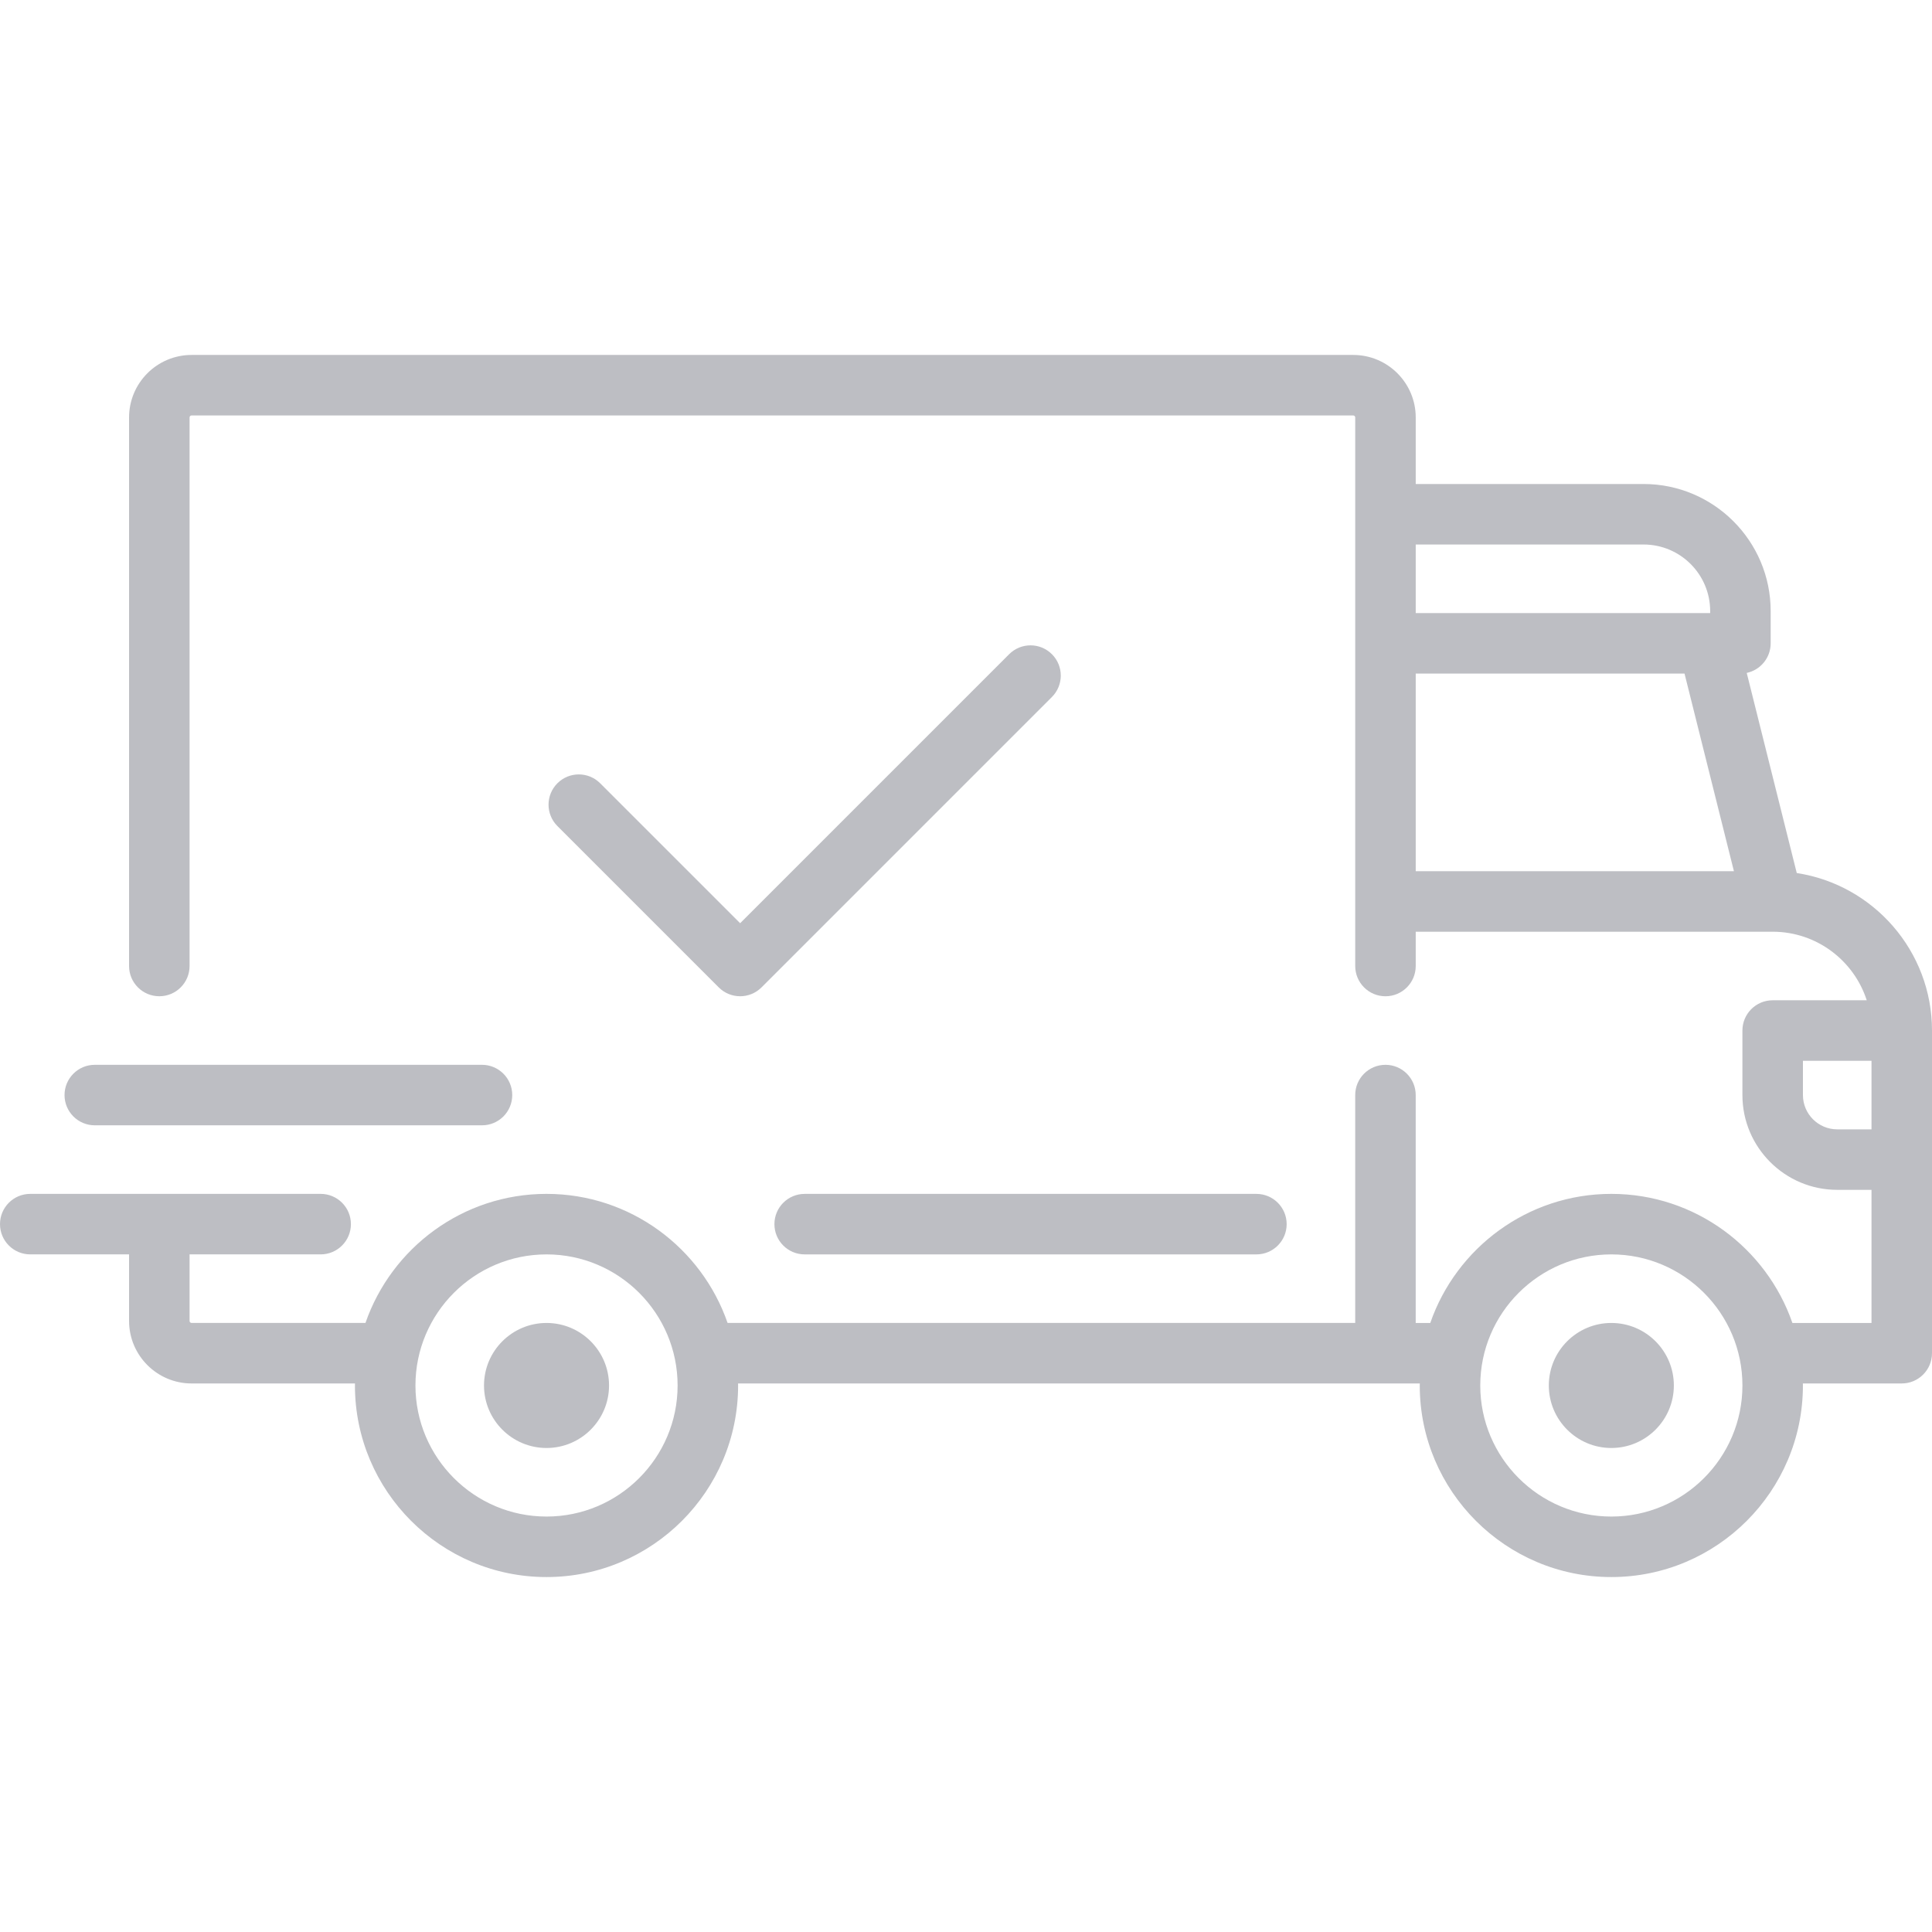
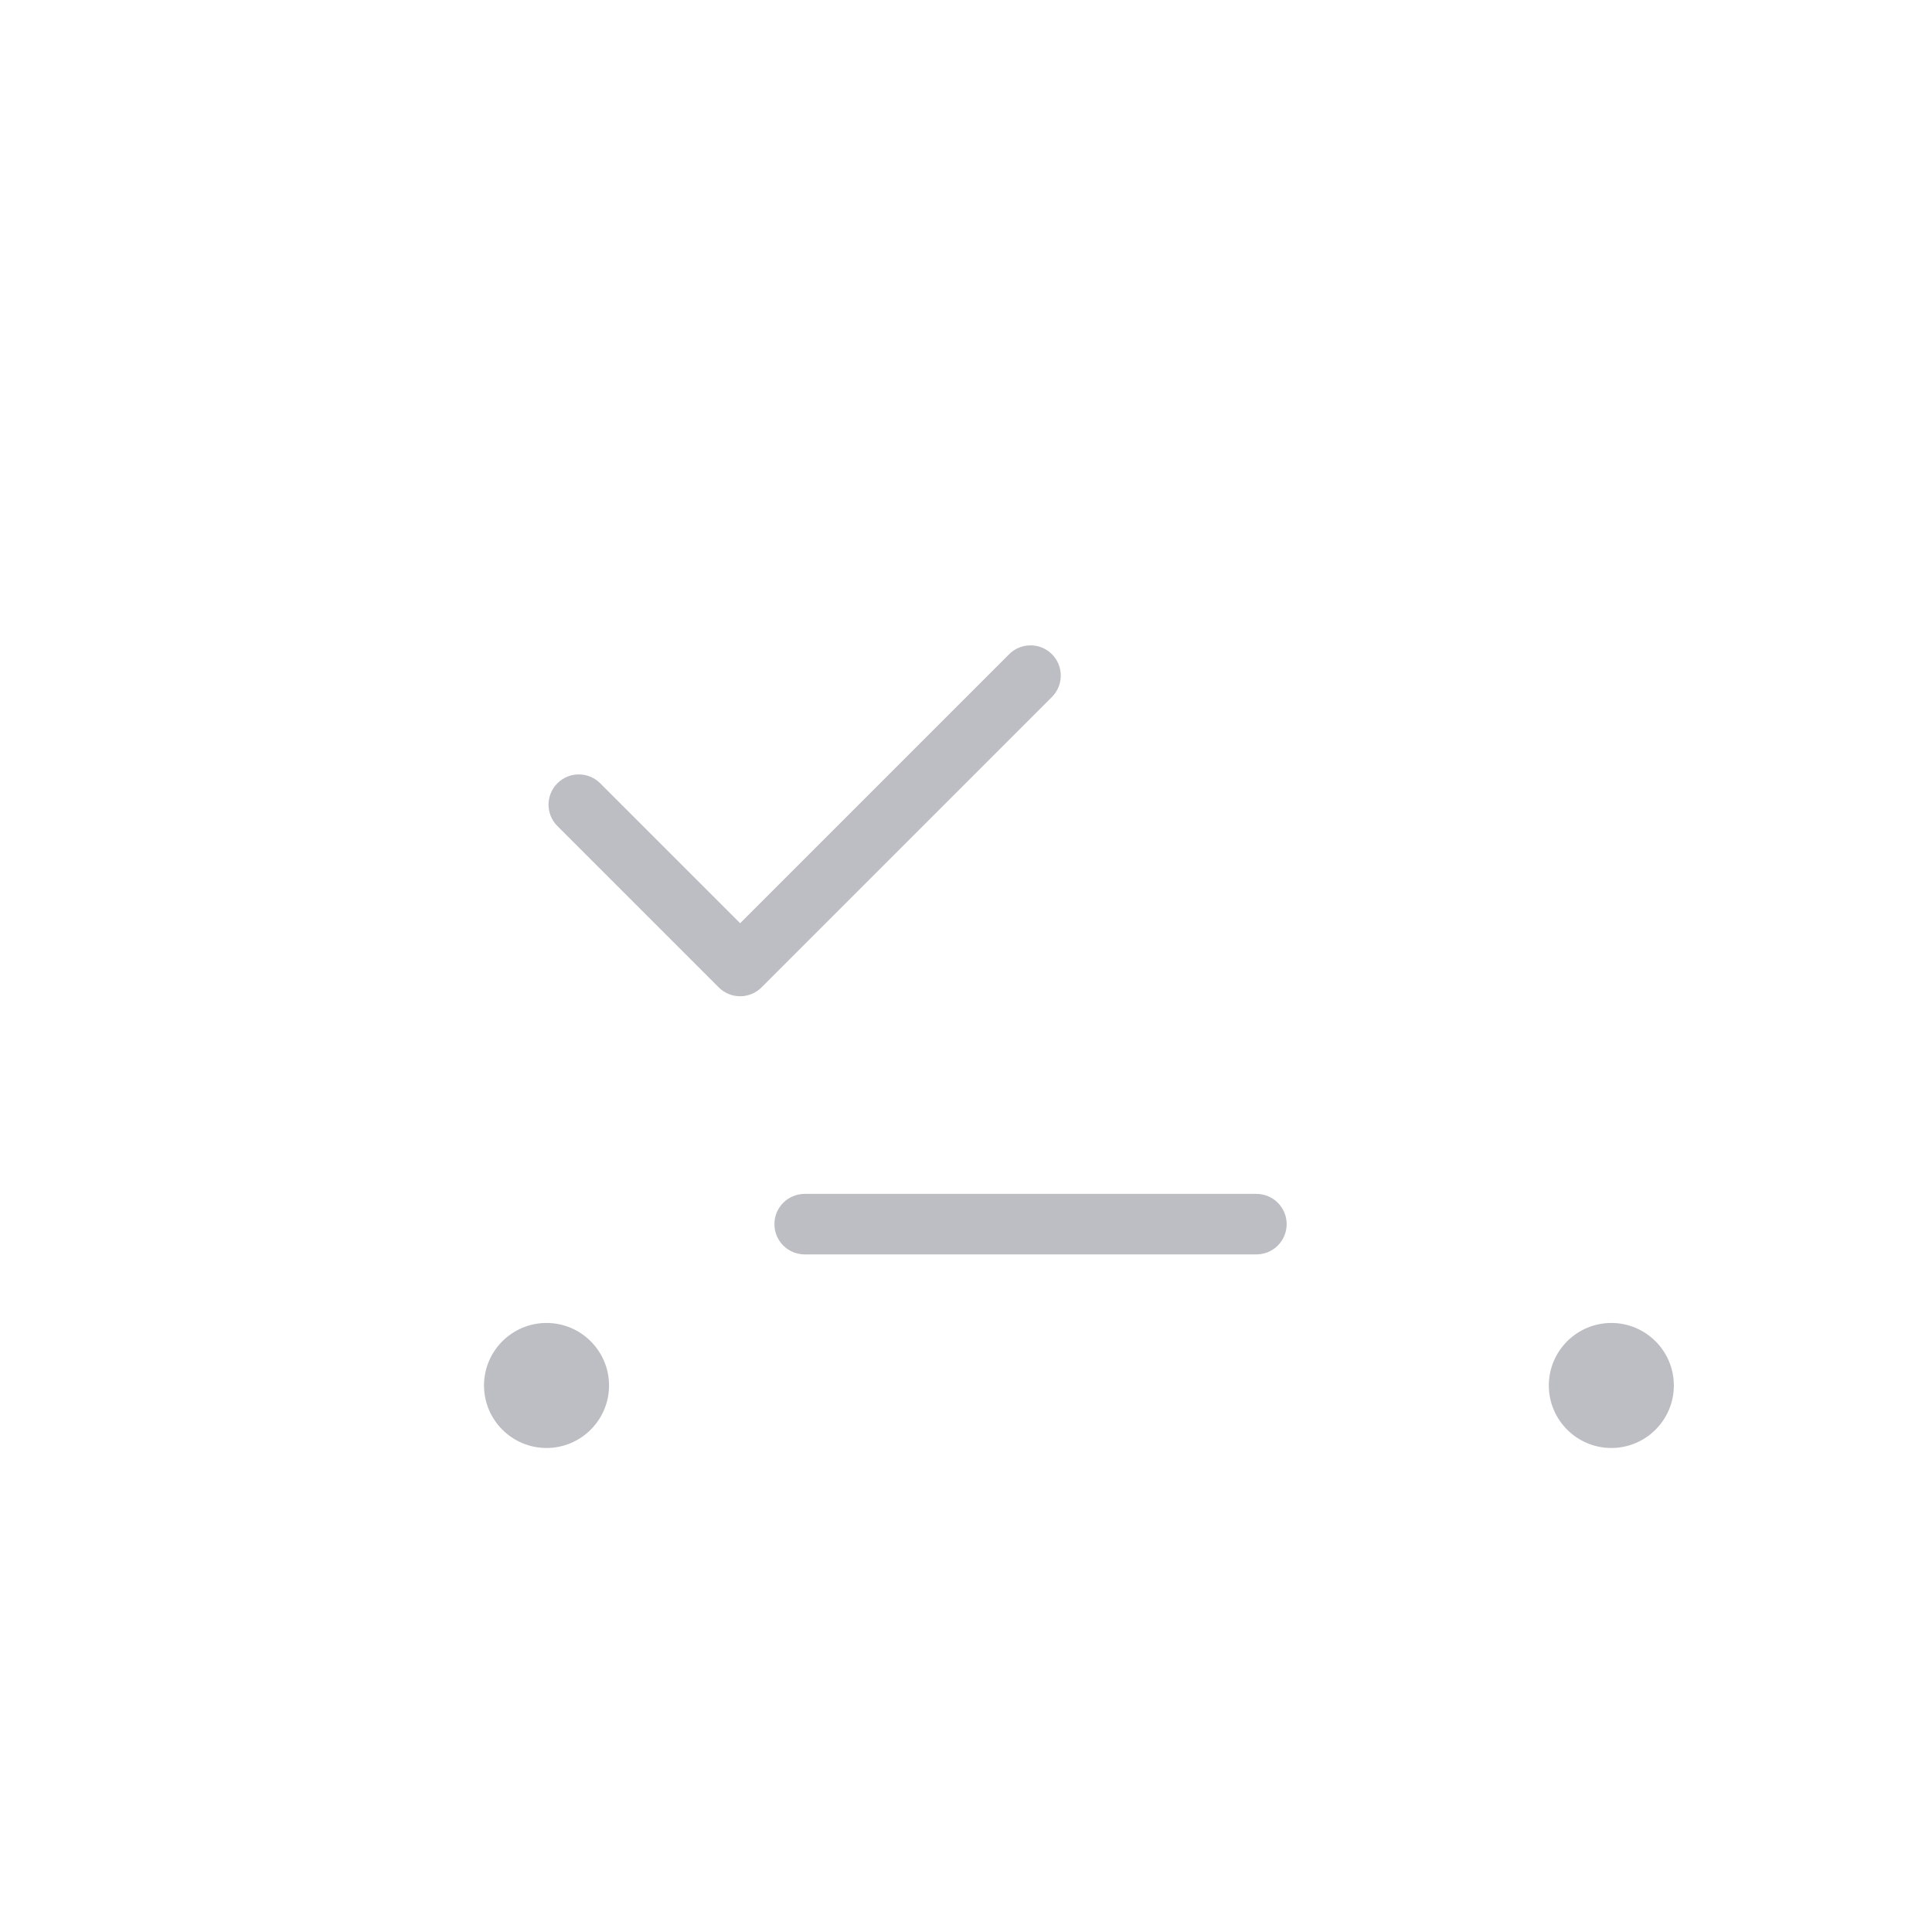
<svg xmlns="http://www.w3.org/2000/svg" width="117" height="117" viewBox="0 0 117 117" fill="none">
-   <path d="M108.81 52.87L105.78 40.751C106.608 40.575 107.23 39.84 107.23 38.959V37.005C107.23 32.763 103.778 29.311 99.535 29.311H85.735V25.281C85.735 23.193 84.037 21.495 81.949 21.495H11.602C9.514 21.495 7.816 23.193 7.816 25.281V58.5C7.816 59.512 8.636 60.332 9.648 60.332C10.66 60.332 11.48 59.512 11.48 58.5V25.281C11.48 25.213 11.535 25.159 11.602 25.159H81.949C82.016 25.159 82.071 25.213 82.071 25.281V58.501C82.071 59.512 82.891 60.333 83.903 60.333C84.914 60.333 85.735 59.512 85.735 58.501V56.424H107.345C107.347 56.424 107.348 56.424 107.35 56.424C107.352 56.424 107.353 56.424 107.355 56.424C110.014 56.426 112.272 58.171 113.048 60.576H107.351C106.34 60.576 105.519 61.396 105.519 62.408V66.316C105.519 69.481 108.094 72.056 111.259 72.056H113.336V80.117H108.546C106.972 75.573 102.653 72.3 97.581 72.3C92.509 72.3 88.19 75.573 86.616 80.117H85.734V66.316C85.734 65.305 84.914 64.484 83.902 64.484C82.891 64.484 82.07 65.304 82.07 66.316V80.116H44.062C42.488 75.573 38.169 72.3 33.097 72.3C28.025 72.3 23.706 75.573 22.132 80.116H11.602C11.535 80.116 11.48 80.062 11.48 79.994V75.964H19.419C20.43 75.964 21.251 75.144 21.251 74.132C21.251 73.12 20.43 72.3 19.419 72.3H1.832C0.82 72.3 0 73.12 0 74.132C0 75.144 0.82 75.964 1.832 75.964H7.816V79.994C7.816 82.082 9.515 83.781 11.602 83.781H21.498C21.498 83.821 21.495 83.862 21.495 83.903C21.495 90.3 26.7 95.505 33.097 95.505C39.494 95.505 44.699 90.3 44.699 83.903C44.699 83.861 44.697 83.821 44.696 83.781H85.982C85.981 83.821 85.979 83.862 85.979 83.903C85.979 90.3 91.184 95.505 97.581 95.505C103.978 95.505 109.183 90.3 109.183 83.903C109.183 83.861 109.18 83.821 109.18 83.781H115.168C116.179 83.781 117 82.96 117 81.948V62.408C117 57.583 113.44 53.575 108.81 52.87ZM85.735 32.975H99.535C101.758 32.975 103.566 34.783 103.566 37.005V37.127H85.735V32.975ZM85.735 52.76V40.791H102.013L105.005 52.76H85.735ZM33.097 91.841C28.72 91.841 25.159 88.28 25.159 83.903C25.159 79.525 28.72 75.965 33.097 75.965C37.474 75.965 41.035 79.525 41.035 83.903C41.035 88.28 37.474 91.841 33.097 91.841ZM97.581 91.841C93.204 91.841 89.643 88.28 89.643 83.903C89.643 79.525 93.204 75.965 97.581 75.965C101.959 75.965 105.52 79.525 105.52 83.903C105.52 88.28 101.959 91.841 97.581 91.841ZM113.336 68.392H111.26C110.115 68.392 109.184 67.461 109.184 66.316V64.24H113.336V68.392H113.336Z" fill="#BDBEC3" />
  <path d="M33.097 80.117C31.009 80.117 29.311 81.815 29.311 83.903C29.311 85.991 31.009 87.689 33.097 87.689C35.185 87.689 36.883 85.991 36.883 83.903C36.883 81.815 35.185 80.117 33.097 80.117Z" fill="#BDBEC3" />
  <path d="M97.581 80.117C95.494 80.117 93.795 81.815 93.795 83.903C93.795 85.991 95.494 87.689 97.581 87.689C99.669 87.689 101.367 85.991 101.367 83.903C101.367 81.815 99.669 80.117 97.581 80.117Z" fill="#BDBEC3" />
  <path d="M76.087 72.301H48.73C47.718 72.301 46.898 73.121 46.898 74.133C46.898 75.145 47.718 75.965 48.73 75.965H76.087C77.098 75.965 77.919 75.145 77.919 74.133C77.919 73.121 77.098 72.301 76.087 72.301Z" fill="#BDBEC3" />
-   <path d="M29.189 64.484H5.74C4.728 64.484 3.908 65.305 3.908 66.316C3.908 67.328 4.728 68.148 5.74 68.148H29.189C30.201 68.148 31.021 67.328 31.021 66.316C31.021 65.305 30.201 64.484 29.189 64.484Z" fill="#BDBEC3" />
  <path d="M63.703 39.618C62.988 38.903 61.828 38.903 61.113 39.618L44.822 55.909L36.346 47.434C35.631 46.719 34.471 46.719 33.756 47.434C33.04 48.15 33.04 49.309 33.756 50.025L43.526 59.795C43.884 60.153 44.353 60.332 44.822 60.332C45.29 60.332 45.759 60.153 46.117 59.795L63.703 42.209C64.419 41.493 64.419 40.333 63.703 39.618Z" fill="#BDBEC3" />
</svg>